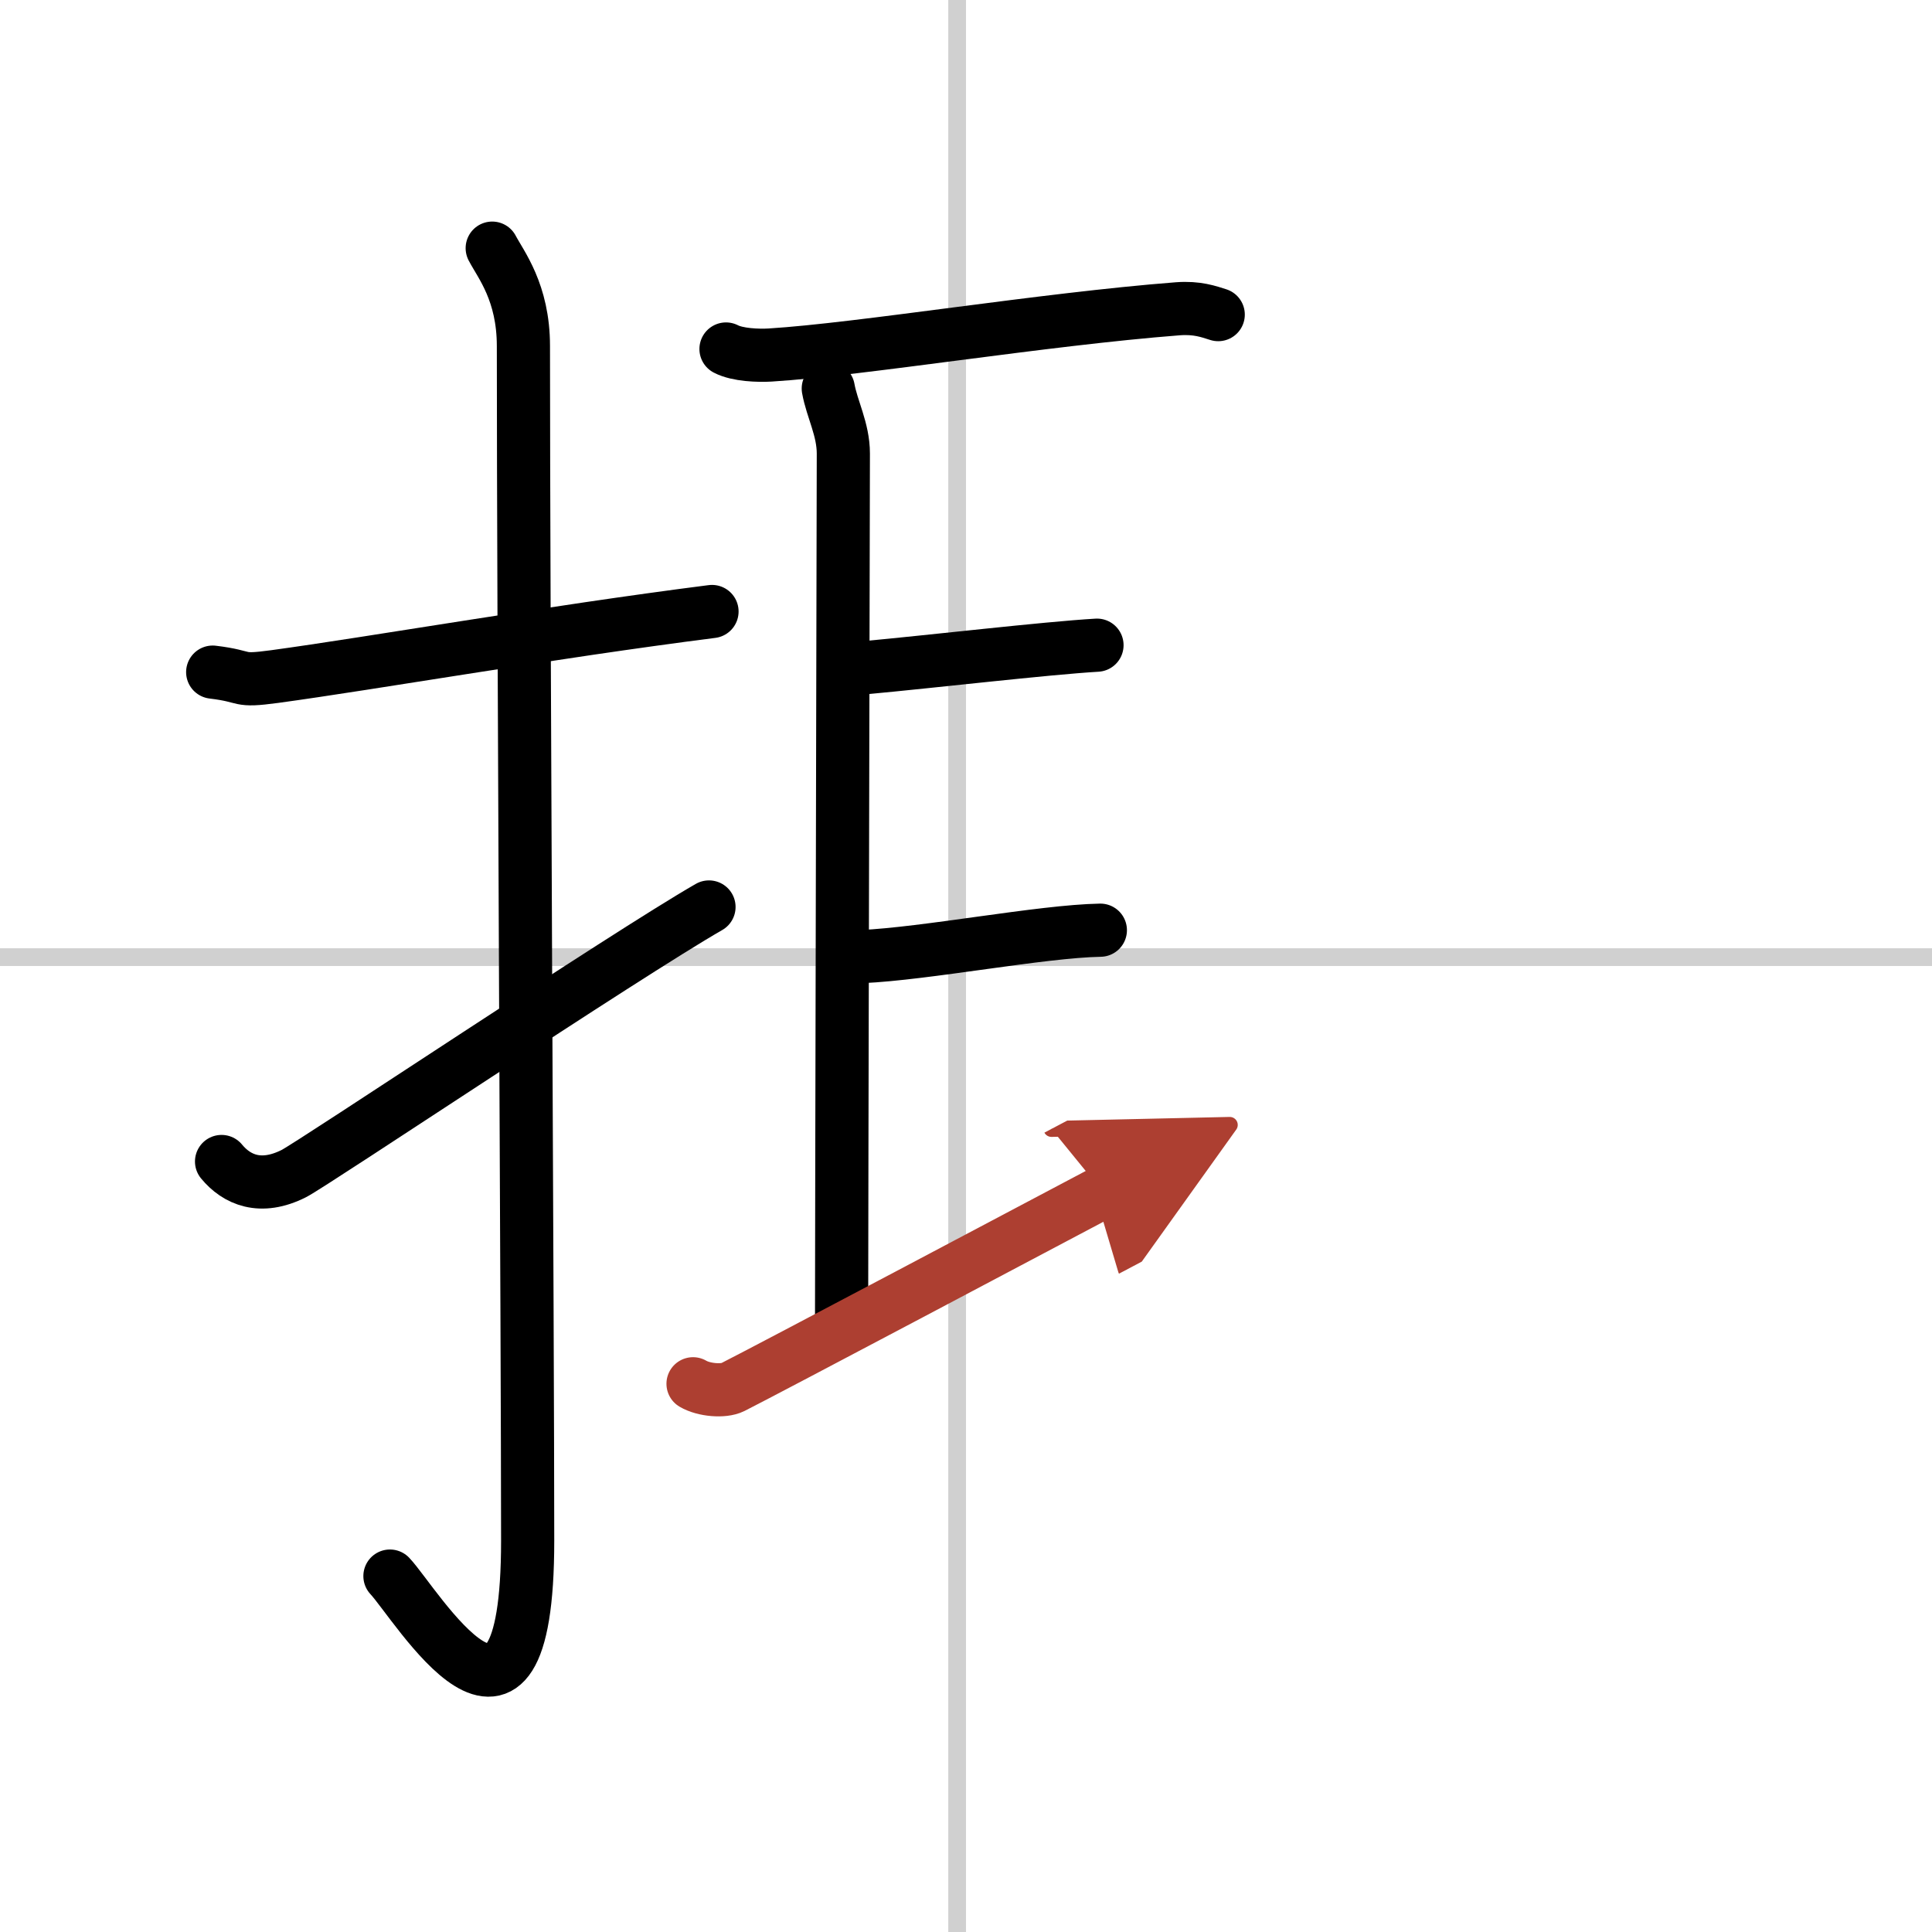
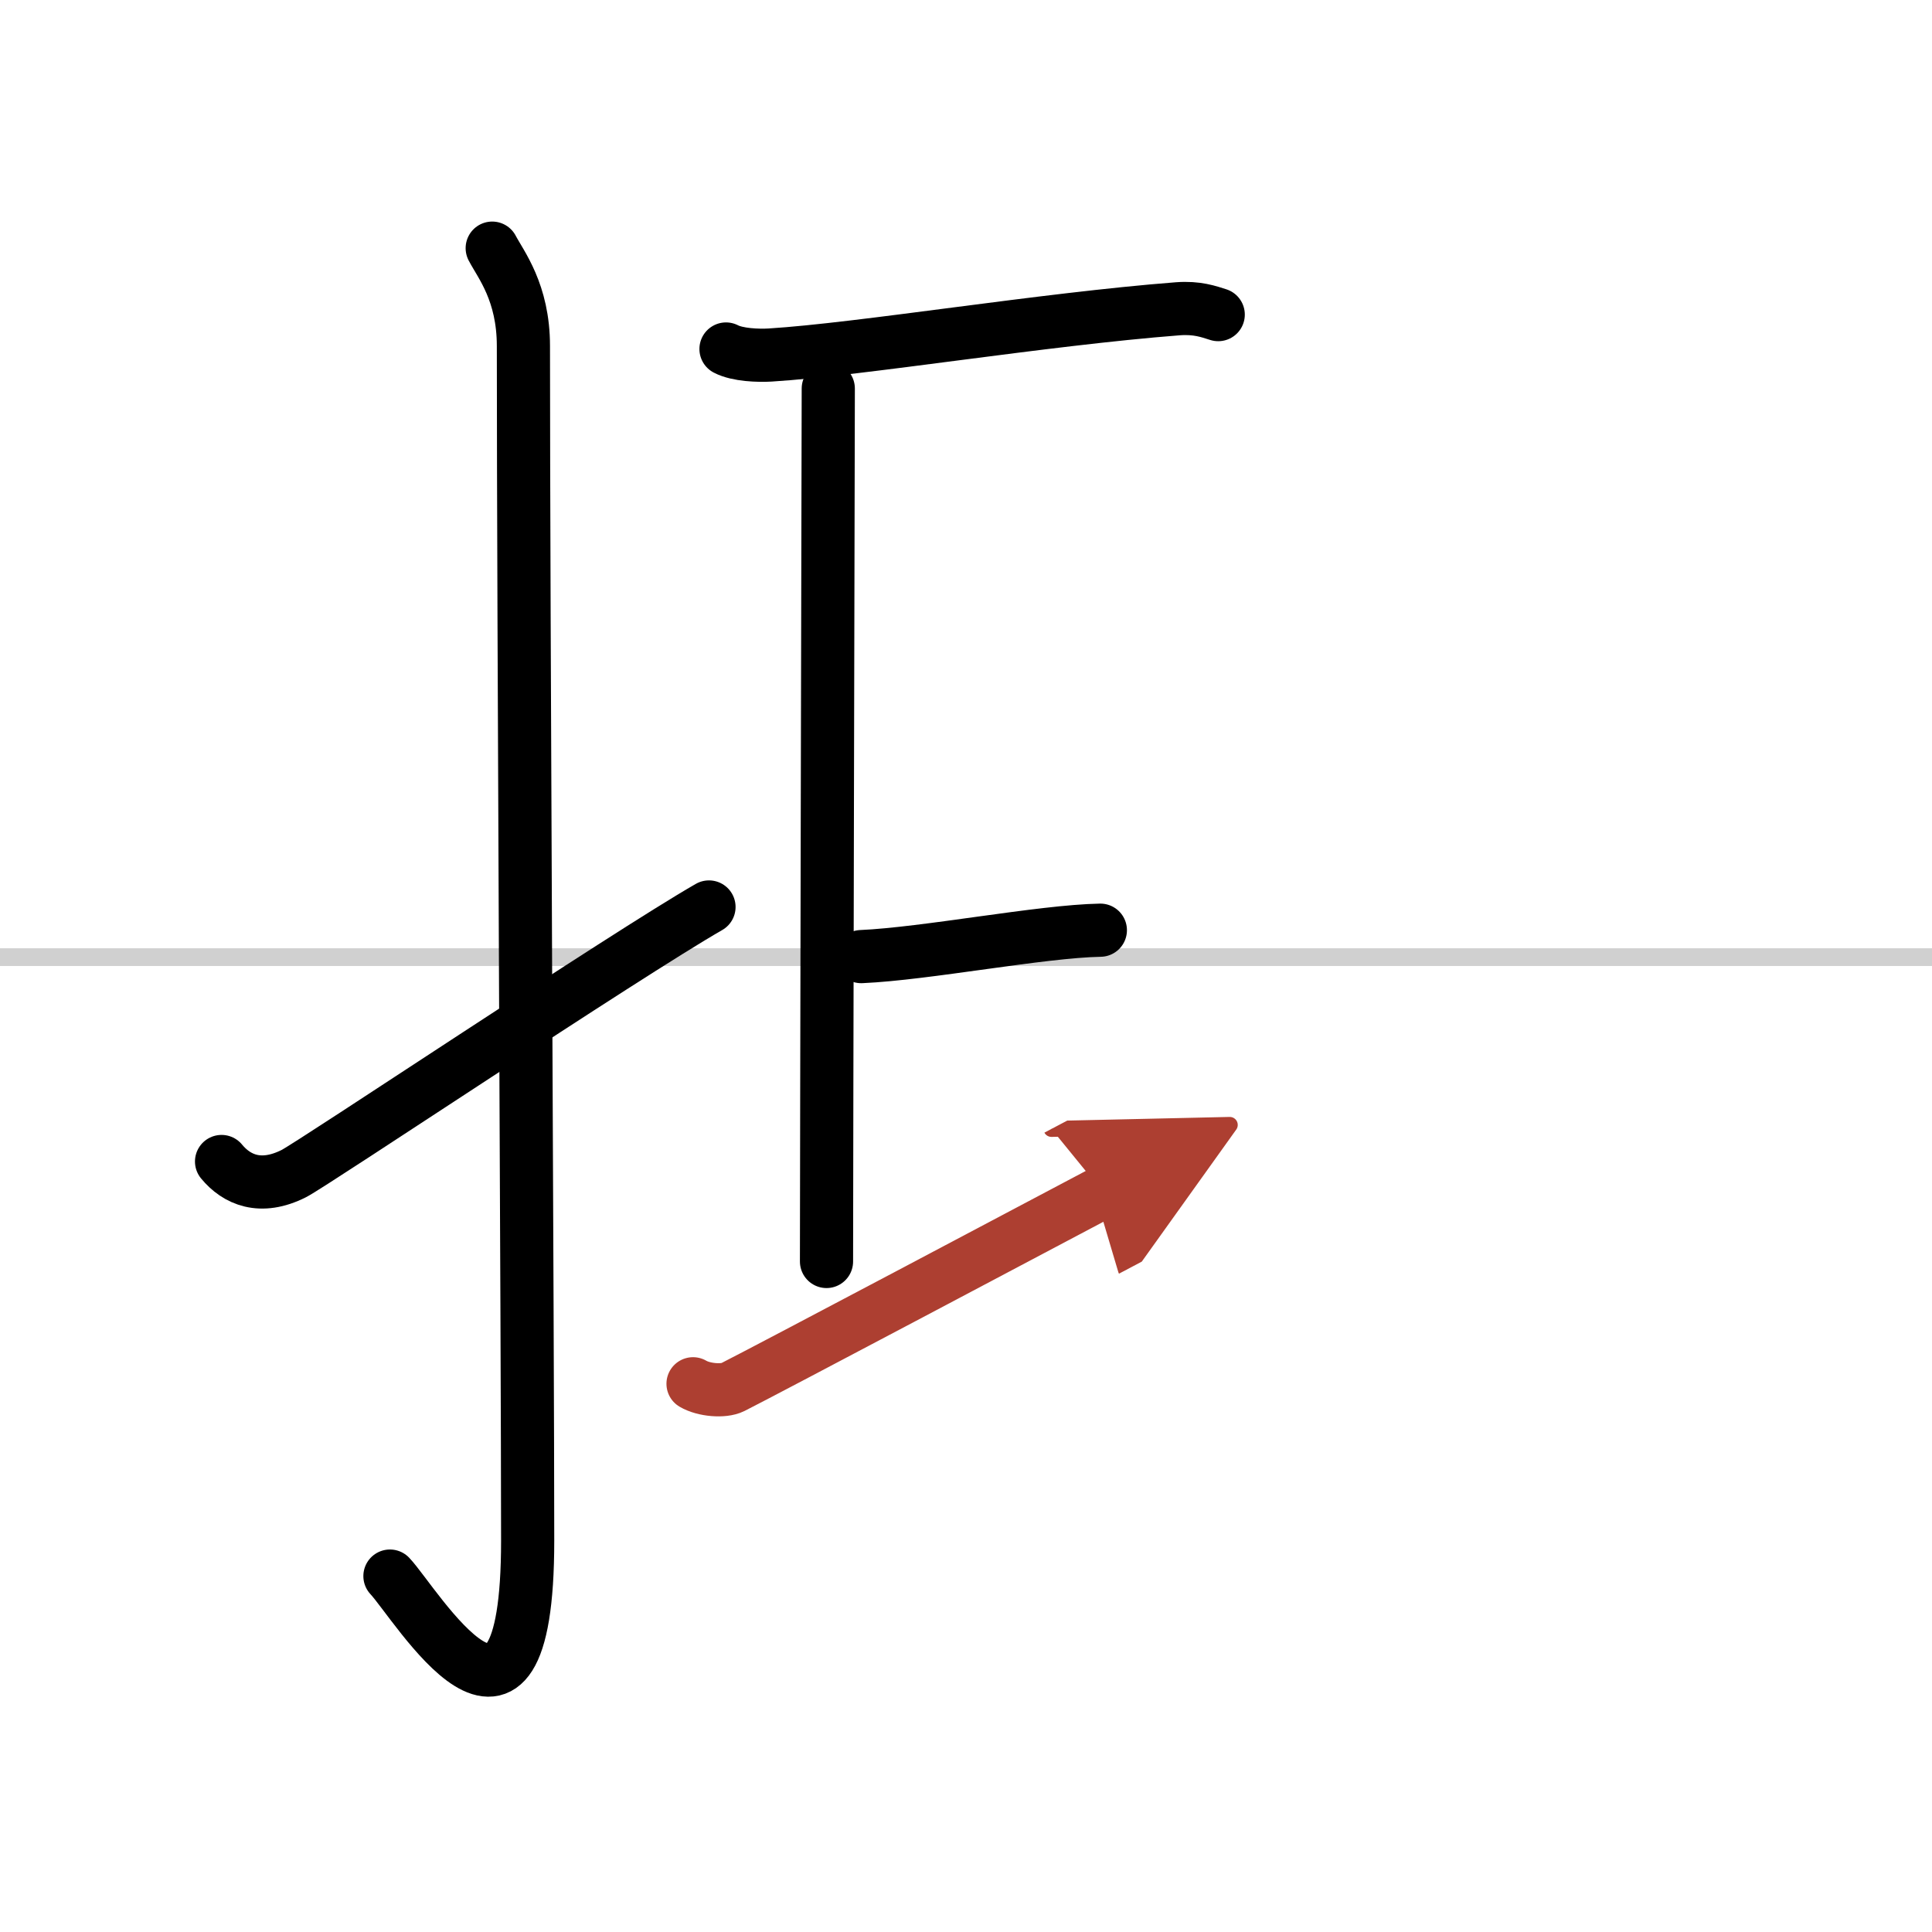
<svg xmlns="http://www.w3.org/2000/svg" width="400" height="400" viewBox="0 0 109 109">
  <defs>
    <marker id="a" markerWidth="4" orient="auto" refX="1" refY="5" viewBox="0 0 10 10">
      <polyline points="0 0 10 5 0 10 1 5" fill="#ad3f31" stroke="#ad3f31" />
    </marker>
  </defs>
  <g fill="none" stroke="#000" stroke-linecap="round" stroke-linejoin="round" stroke-width="3">
    <rect width="100%" height="100%" fill="#fff" stroke="#fff" />
-     <line x1="54" x2="54" y2="109" stroke="#d0d0d0" stroke-width="1" />
    <line x2="109" y1="54" y2="54" stroke="#d0d0d0" stroke-width="1" />
-     <path d="m12 37.92c2.08 0.25 1.27 0.55 3.5 0.25 5.5-0.75 15.5-2.5 24.67-3.67" />
    <path d="m27.77 14c0.48 0.92 1.76 2.49 1.76 5.52 0 15.23 0.24 55.96 0.24 67.4 0 14.25-6.32 3.53-7.77 2" />
    <path d="m12.5 65.53c0.85 1.03 2.2 1.63 4.08 0.68 1.1-0.56 18.73-12.35 23.42-15.04" />
    <path d="m40.96 19.69c0.65 0.34 1.83 0.38 2.49 0.34 5.15-0.32 15.38-2.02 23.01-2.61 1.08-0.08 1.73 0.16 2.27 0.33" />
-     <path d="m46.73 21.92c0.21 1.17 0.85 2.3 0.85 3.67s-0.1 44.32-0.1 49.25" />
-     <path d="m48.8 37.67c3.7-0.34 10.2-1.1 13.09-1.27" />
+     <path d="m46.73 21.92s-0.1 44.32-0.1 49.25" />
    <path d="m48.59 53.97c3.66-0.16 10.16-1.43 13.49-1.49" />
    <path d="m39.1 78.07c0.61 0.36 1.72 0.45 2.24 0.19 2.06-1.04 17.72-9.34 20.88-11.01" marker-end="url(#a)" stroke="#ad3f31" />
  </g>
</svg>